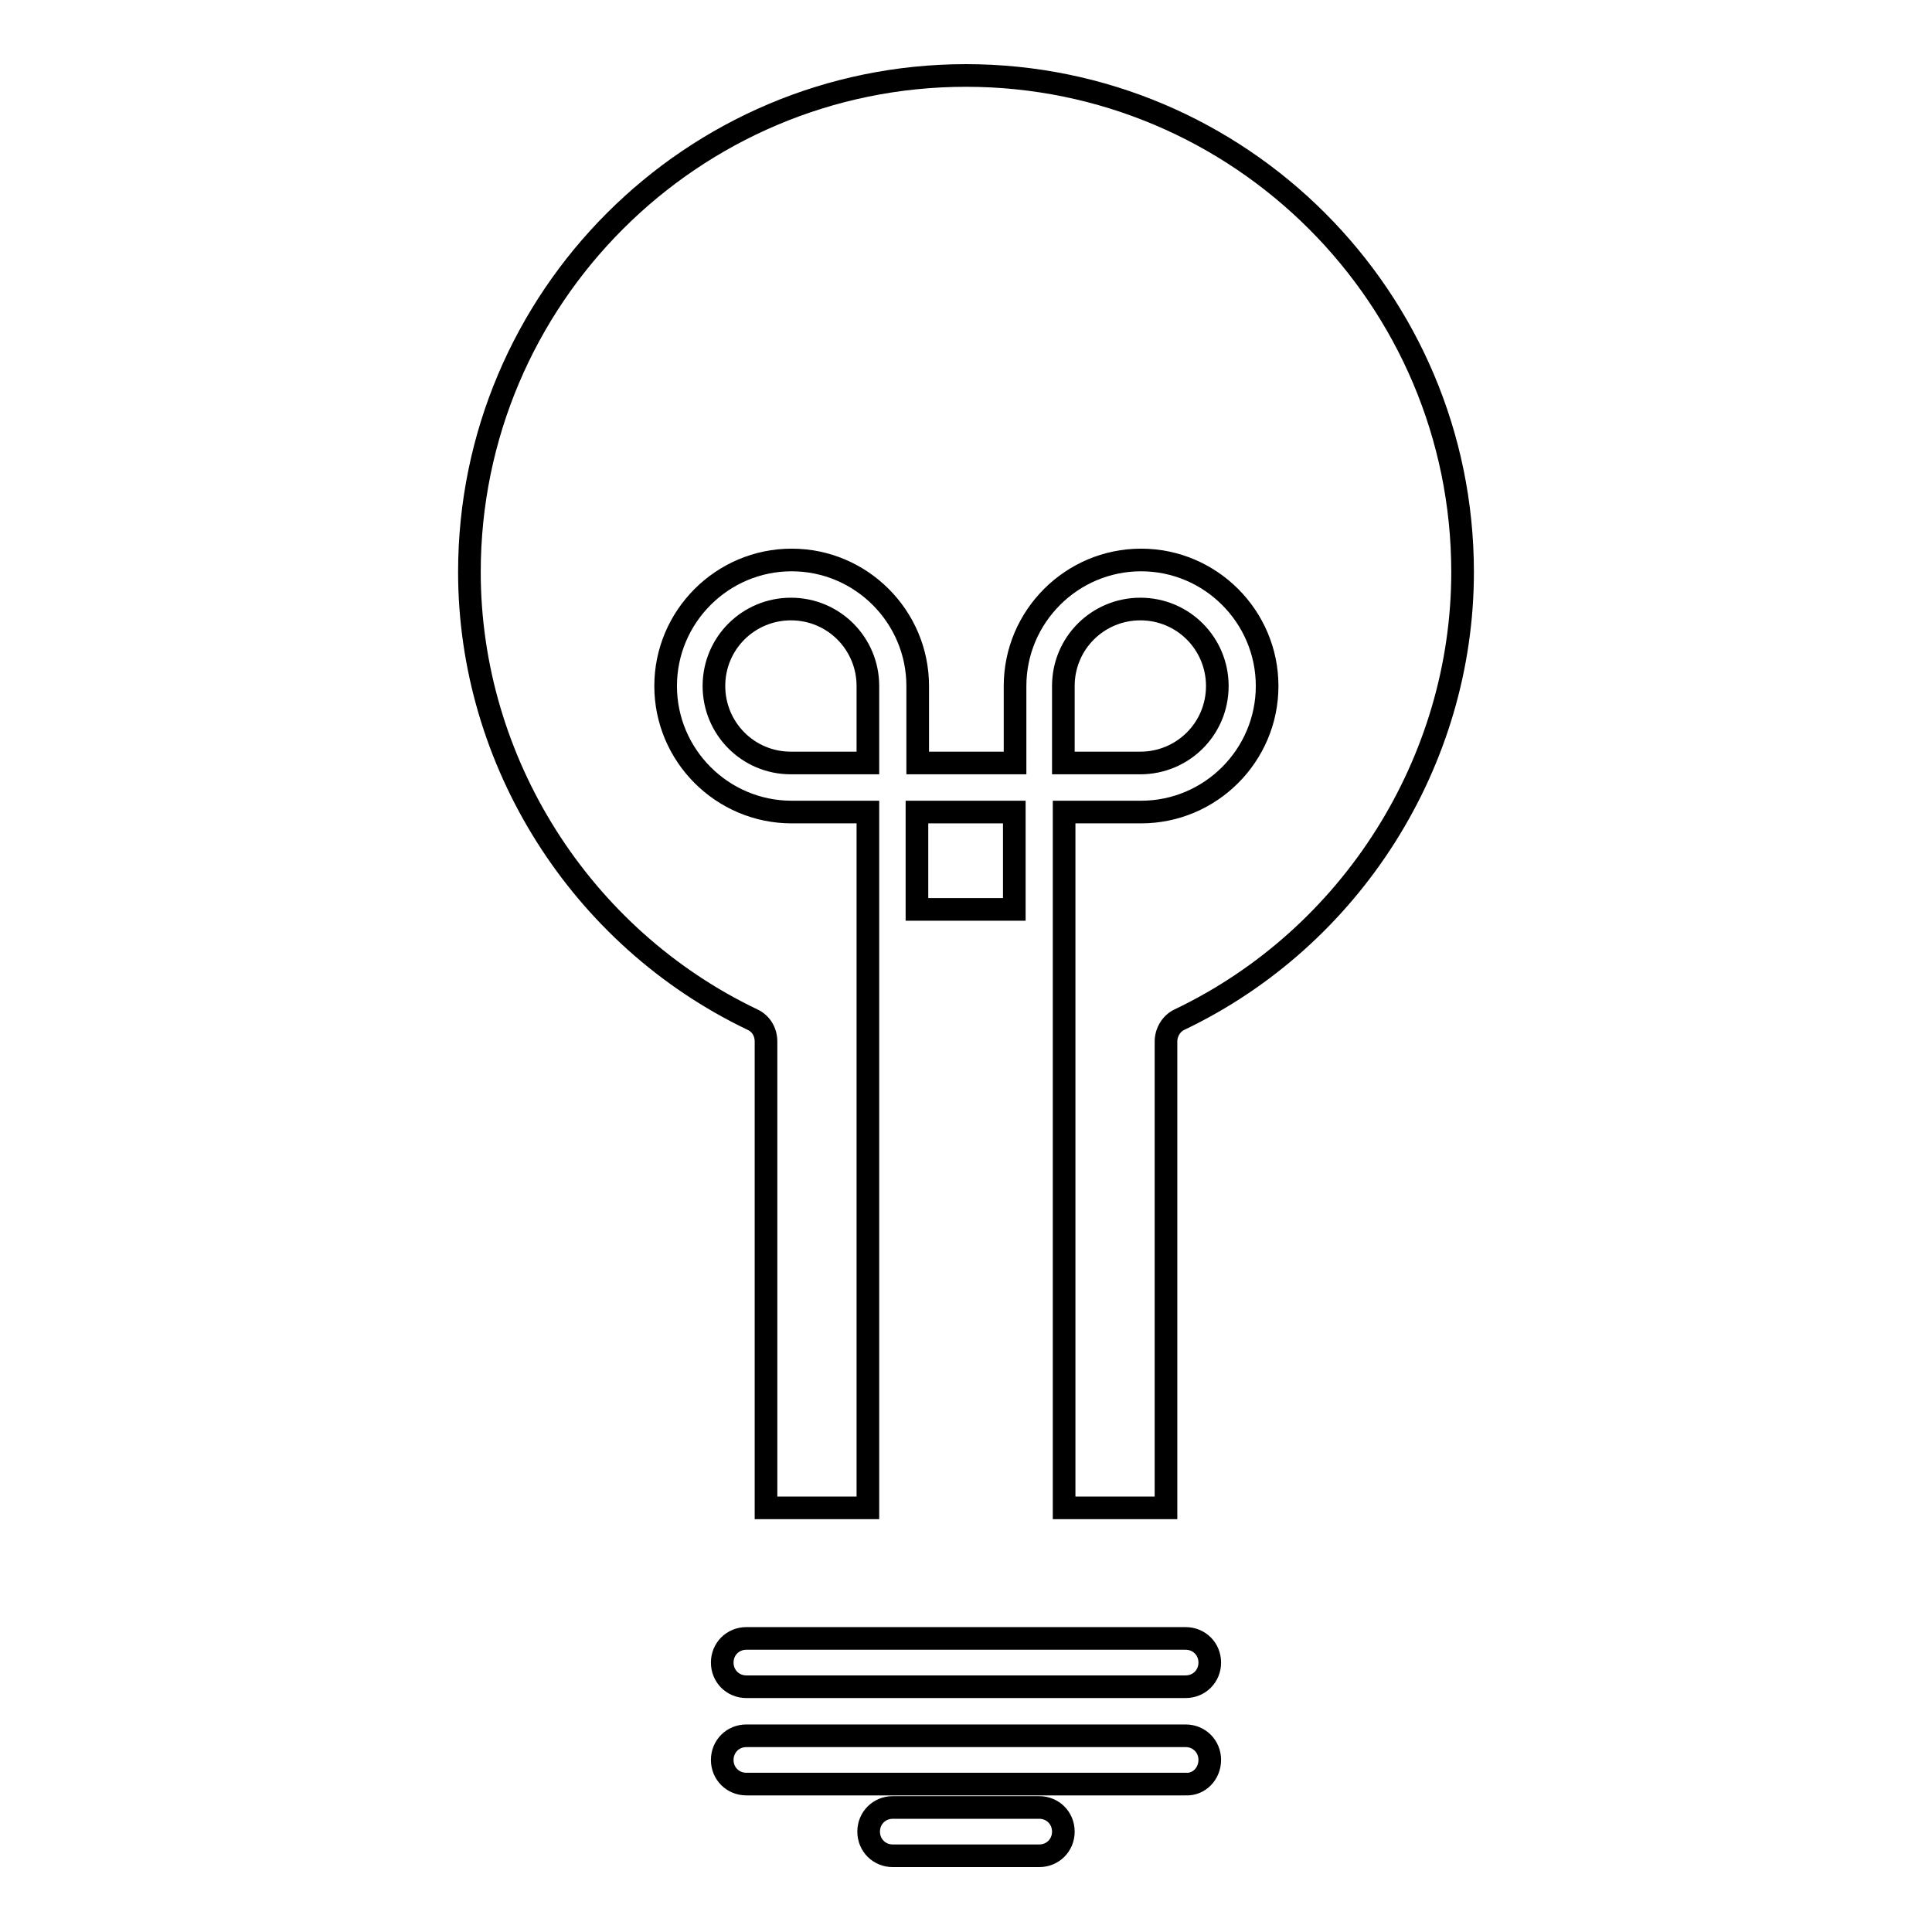
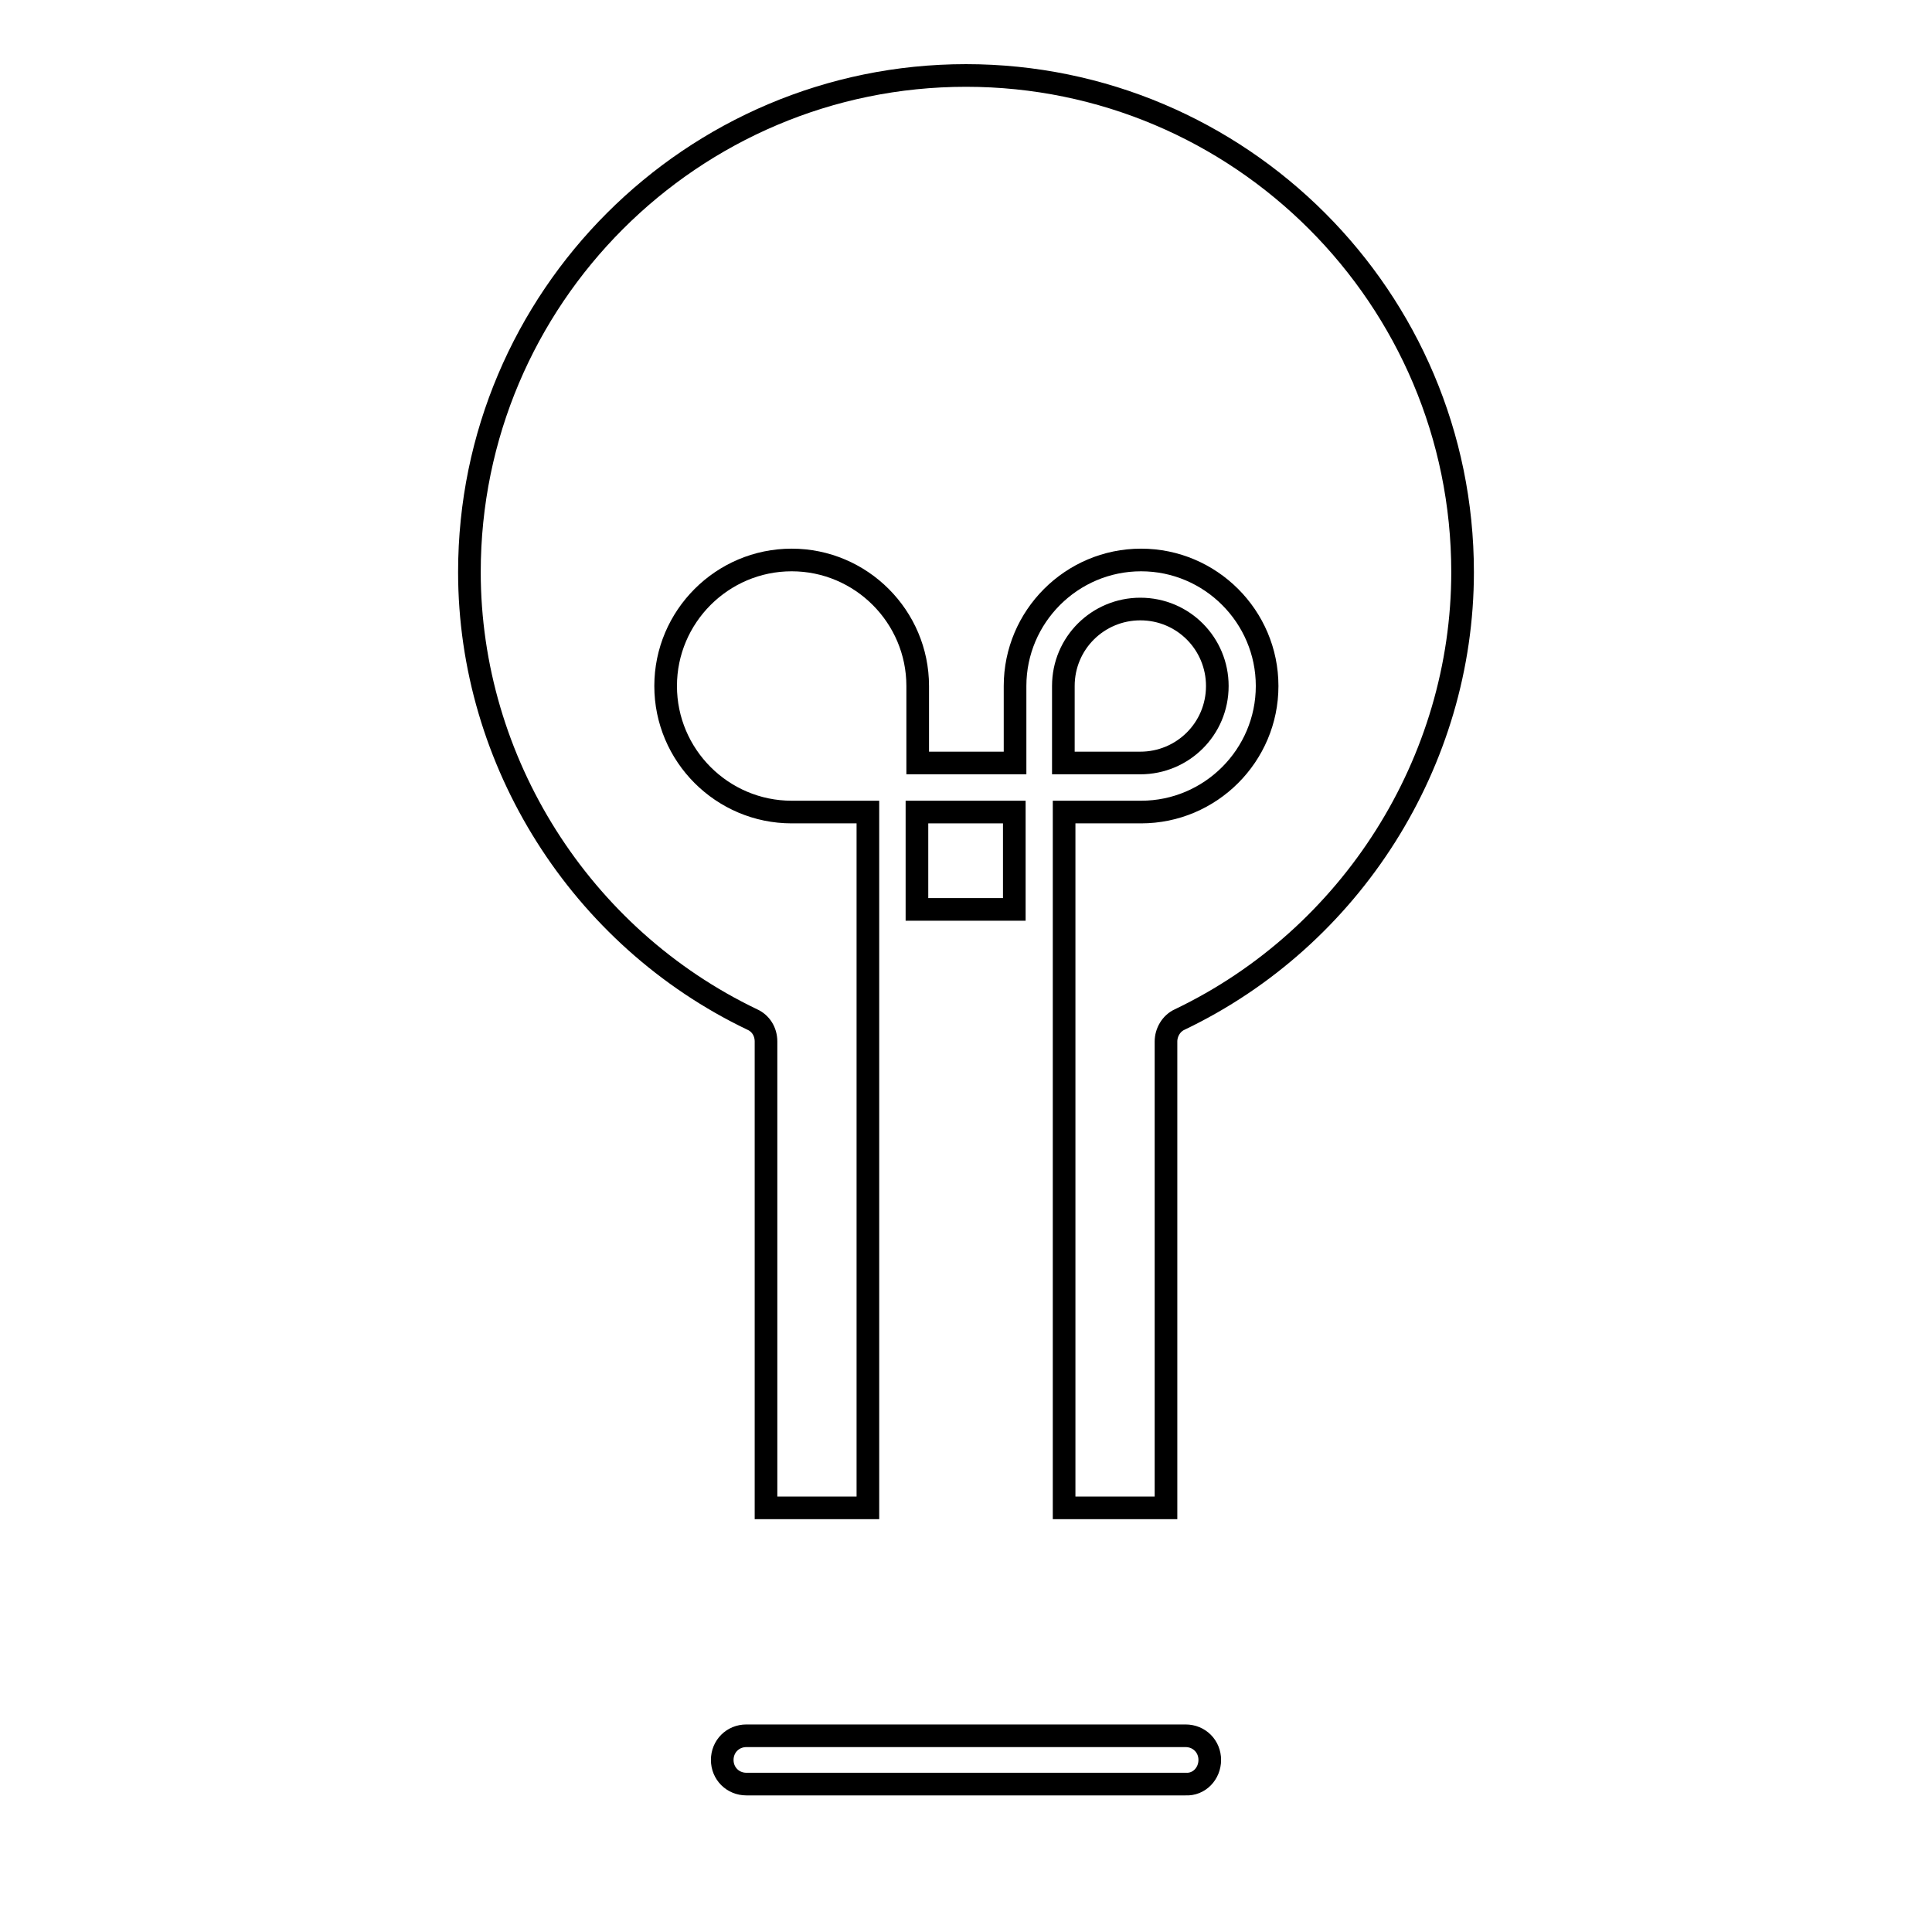
<svg xmlns="http://www.w3.org/2000/svg" version="1.1" x="0px" y="0px" viewBox="0 0 256 256" enable-background="new 0 0 256 256" xml:space="preserve">
  <g>
    <g>
      <g>
        <g>
          <path stroke-width="3" fill-opacity="0" stroke="#000000" d="M121.5 107.6h12.9v12.9h-12.9z" />
          <path stroke-width="3" fill-opacity="0" stroke="#000000" d="M156.3,135.1c-1.1,0.5-1.8,1.7-1.8,2.9v61.8h-13.5v-92.2h10.2c9.2,0,16.7-7.5,16.7-16.7c0-9.2-7.5-16.7-16.7-16.7c-9.2,0-16.7,7.5-16.7,16.7v10.2h-12.9V90.9c0-9.2-7.5-16.7-16.7-16.7s-16.7,7.5-16.7,16.7c0,9.2,7.5,16.7,16.7,16.7H115v92.2h-13.5V138c0-1.3-0.7-2.4-1.8-2.9c-22.8-10.9-37.5-34.2-37.5-59.3C62.2,39.5,91.7,10,128,10s65.8,29.5,65.8,65.8C193.8,100.9,179.1,124.2,156.3,135.1z" />
          <path stroke-width="3" fill-opacity="0" stroke="#000000" d="M140.9,90.9c0-5.7,4.6-10.2,10.2-10.2c5.7,0,10.2,4.6,10.2,10.2c0,5.7-4.6,10.2-10.2,10.2h-10.2V90.9z" />
-           <path stroke-width="3" fill-opacity="0" stroke="#000000" d="M104.8,101.1c-5.7,0-10.2-4.6-10.2-10.2c0-5.7,4.6-10.2,10.2-10.2c5.7,0,10.2,4.6,10.2,10.2v10.2H104.8z" />
          <path stroke-width="3" fill-opacity="0" stroke="#000000" d="M160.3,233.2c0-1.8-1.4-3.2-3.2-3.2H98.9c-1.8,0-3.2,1.4-3.2,3.2c0,1.8,1.4,3.2,3.2,3.2h58.2C158.9,236.5,160.3,235,160.3,233.2z" />
-           <path stroke-width="3" fill-opacity="0" stroke="#000000" d="M157.1,217.1H98.9c-1.8,0-3.2,1.4-3.2,3.2c0,1.8,1.4,3.2,3.2,3.2h58.2c1.8,0,3.2-1.4,3.2-3.2C160.3,218.5,158.9,217.1,157.1,217.1z" />
-           <path stroke-width="3" fill-opacity="0" stroke="#000000" d="M118.3,239.5c-1.8,0-3.2,1.4-3.2,3.2c0,1.8,1.4,3.2,3.2,3.2h19.4c1.8,0,3.2-1.4,3.2-3.2c0-1.8-1.4-3.2-3.2-3.2H118.3z" />
        </g>
      </g>
      <g />
      <g />
      <g />
      <g />
      <g />
      <g />
      <g />
      <g />
      <g />
      <g />
      <g />
      <g />
      <g />
      <g />
      <g />
    </g>
  </g>
</svg>